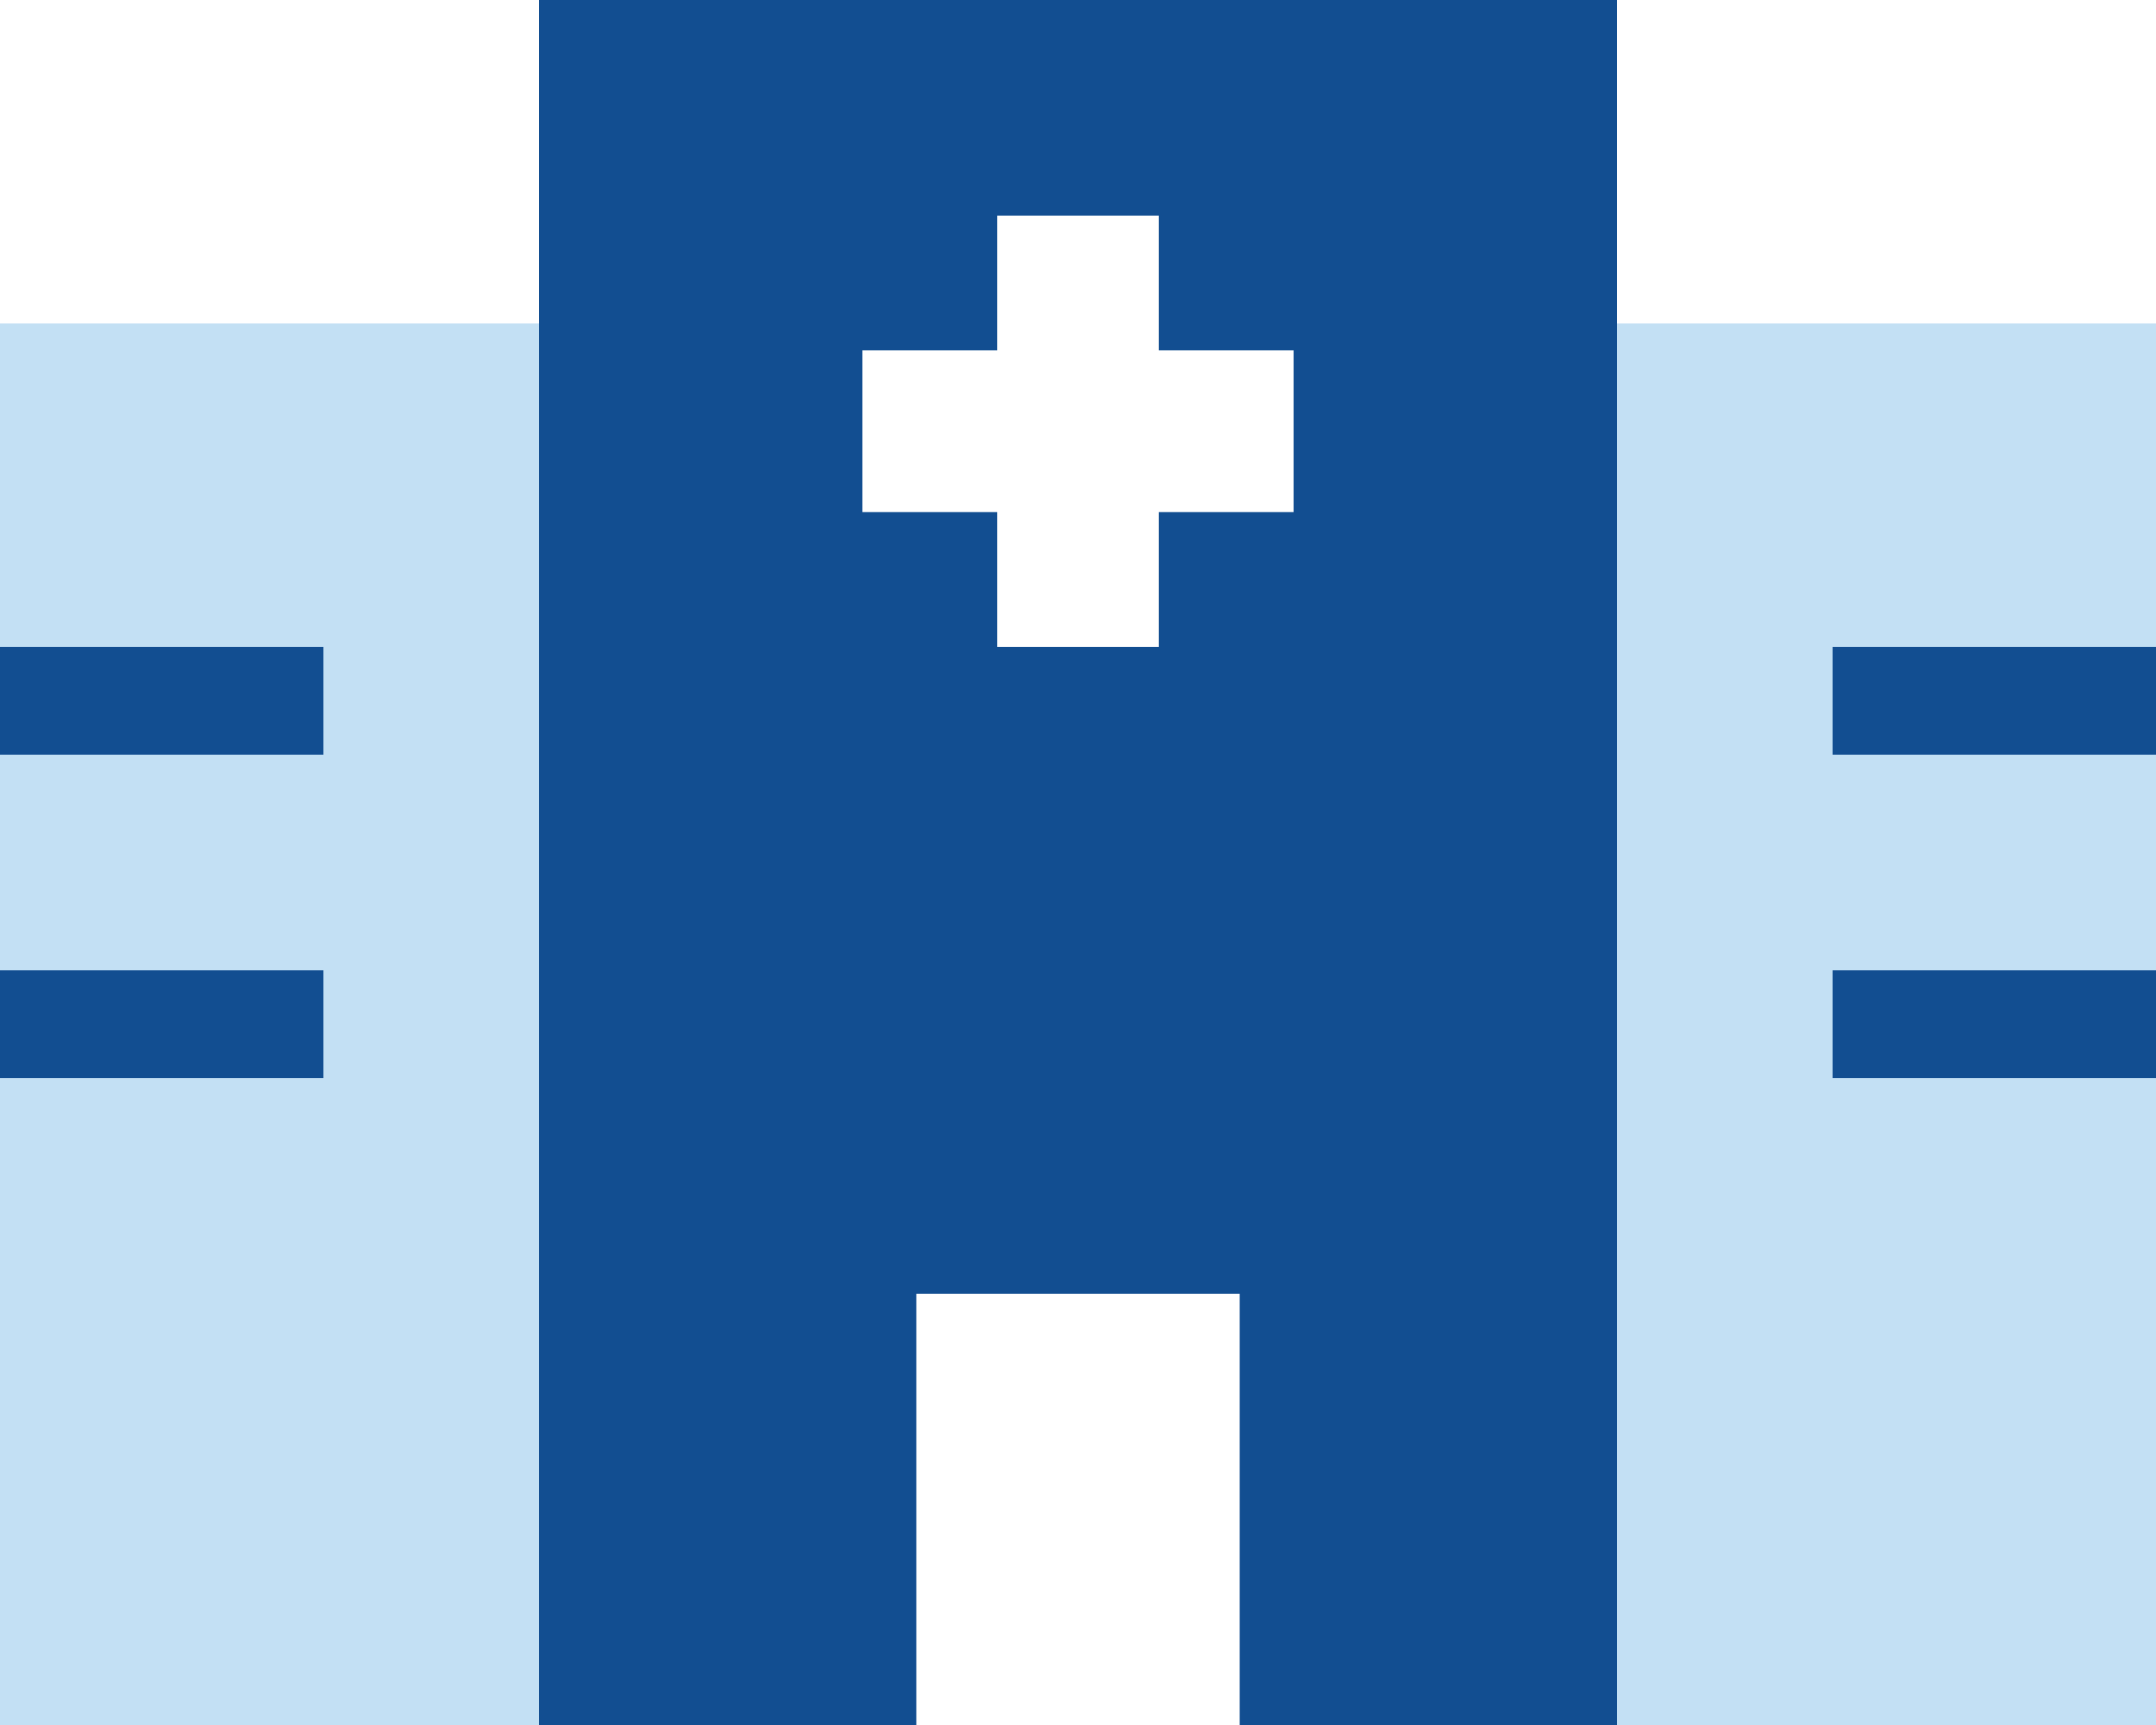
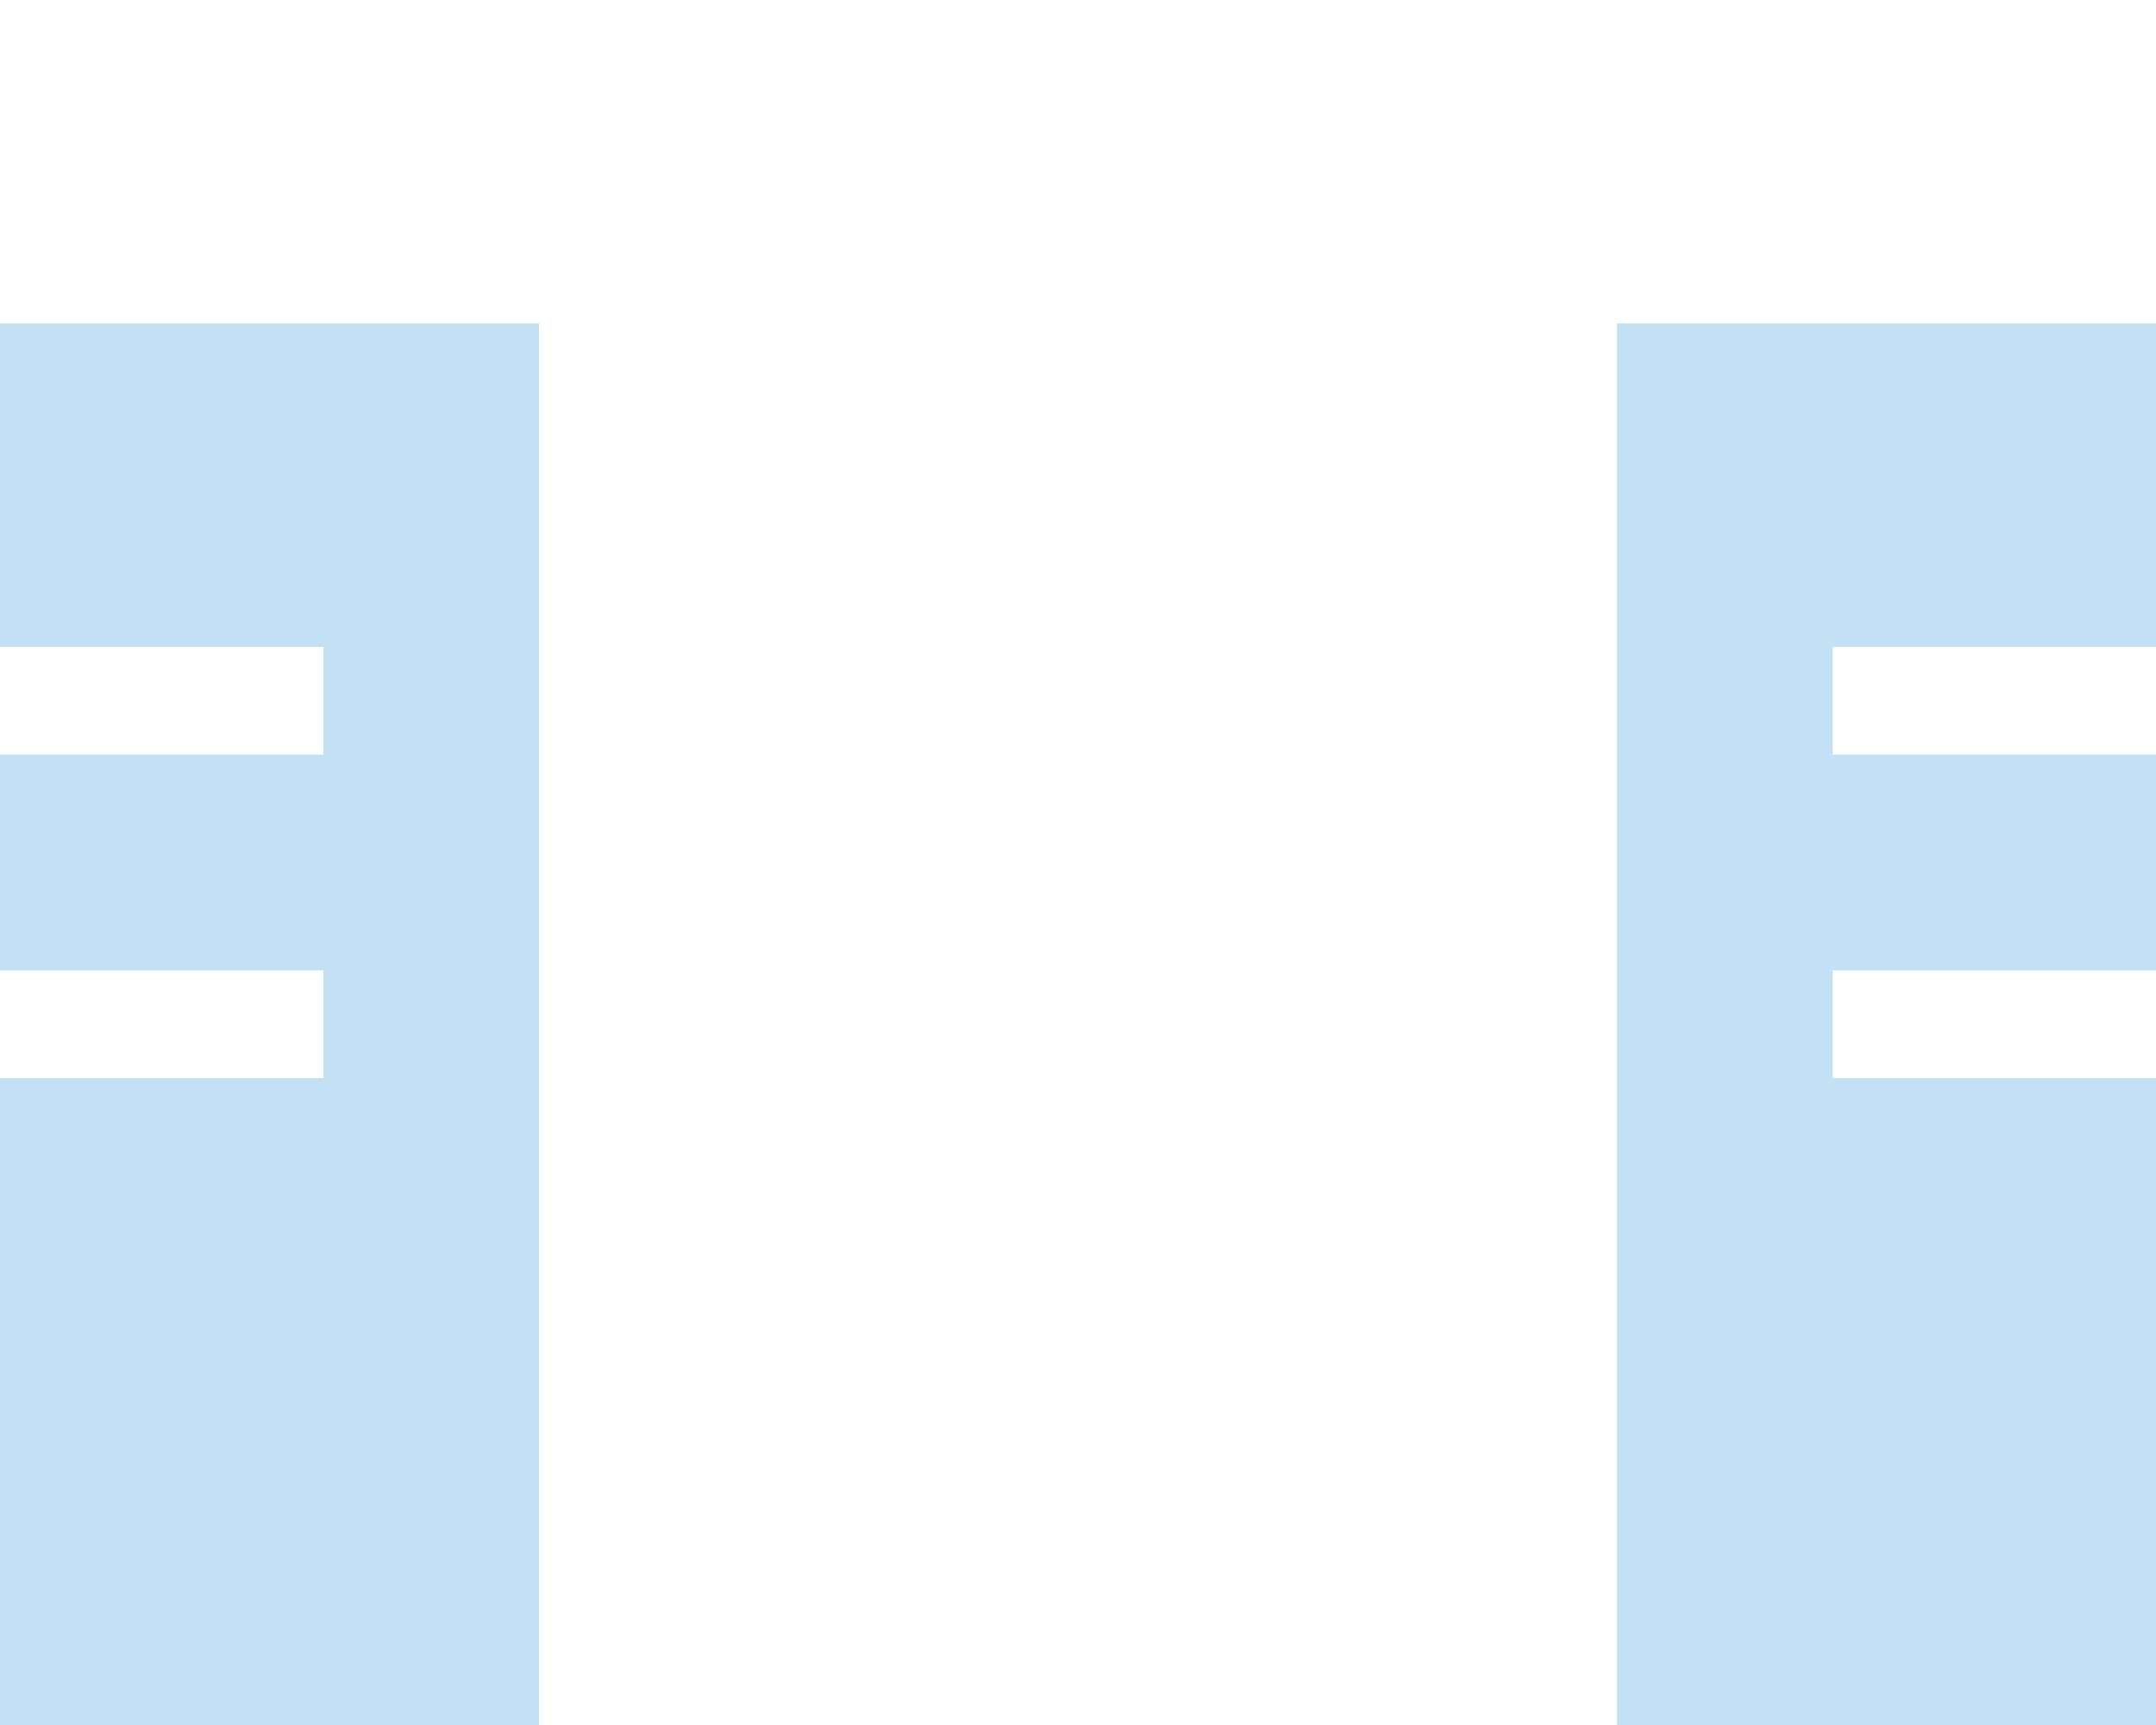
<svg xmlns="http://www.w3.org/2000/svg" viewBox="0 0 640 512">
  <path class="fa-secondary" opacity=".4" fill="#69b3e3" d="M0 96l0 96 80 0 16 0 0 32-16 0L0 224l0 64 80 0 16 0 0 32-16 0L0 320 0 512l160 0 0-416L0 96zm480 0l0 416 160 0 0-192-80 0-16 0 0-32 16 0 80 0 0-64-80 0-16 0 0-32 16 0 80 0 0-96L480 96z" />
-   <path class="fa-primary" fill="#124e91" d="M480 0L160 0l0 512 112 0 0-128 96 0 0 128 112 0L480 0zM344 64l0 40 40 0 0 48-40 0 0 40-48 0 0-40-40 0 0-48 40 0 0-40 48 0zM560 224l80 0 0-32-80 0-16 0 0 32 16 0zm0 96l80 0 0-32-80 0-16 0 0 32 16 0zM0 224l80 0 16 0 0-32-16 0L0 192l0 32zm0 96l80 0 16 0 0-32-16 0L0 288l0 32z" />
</svg>